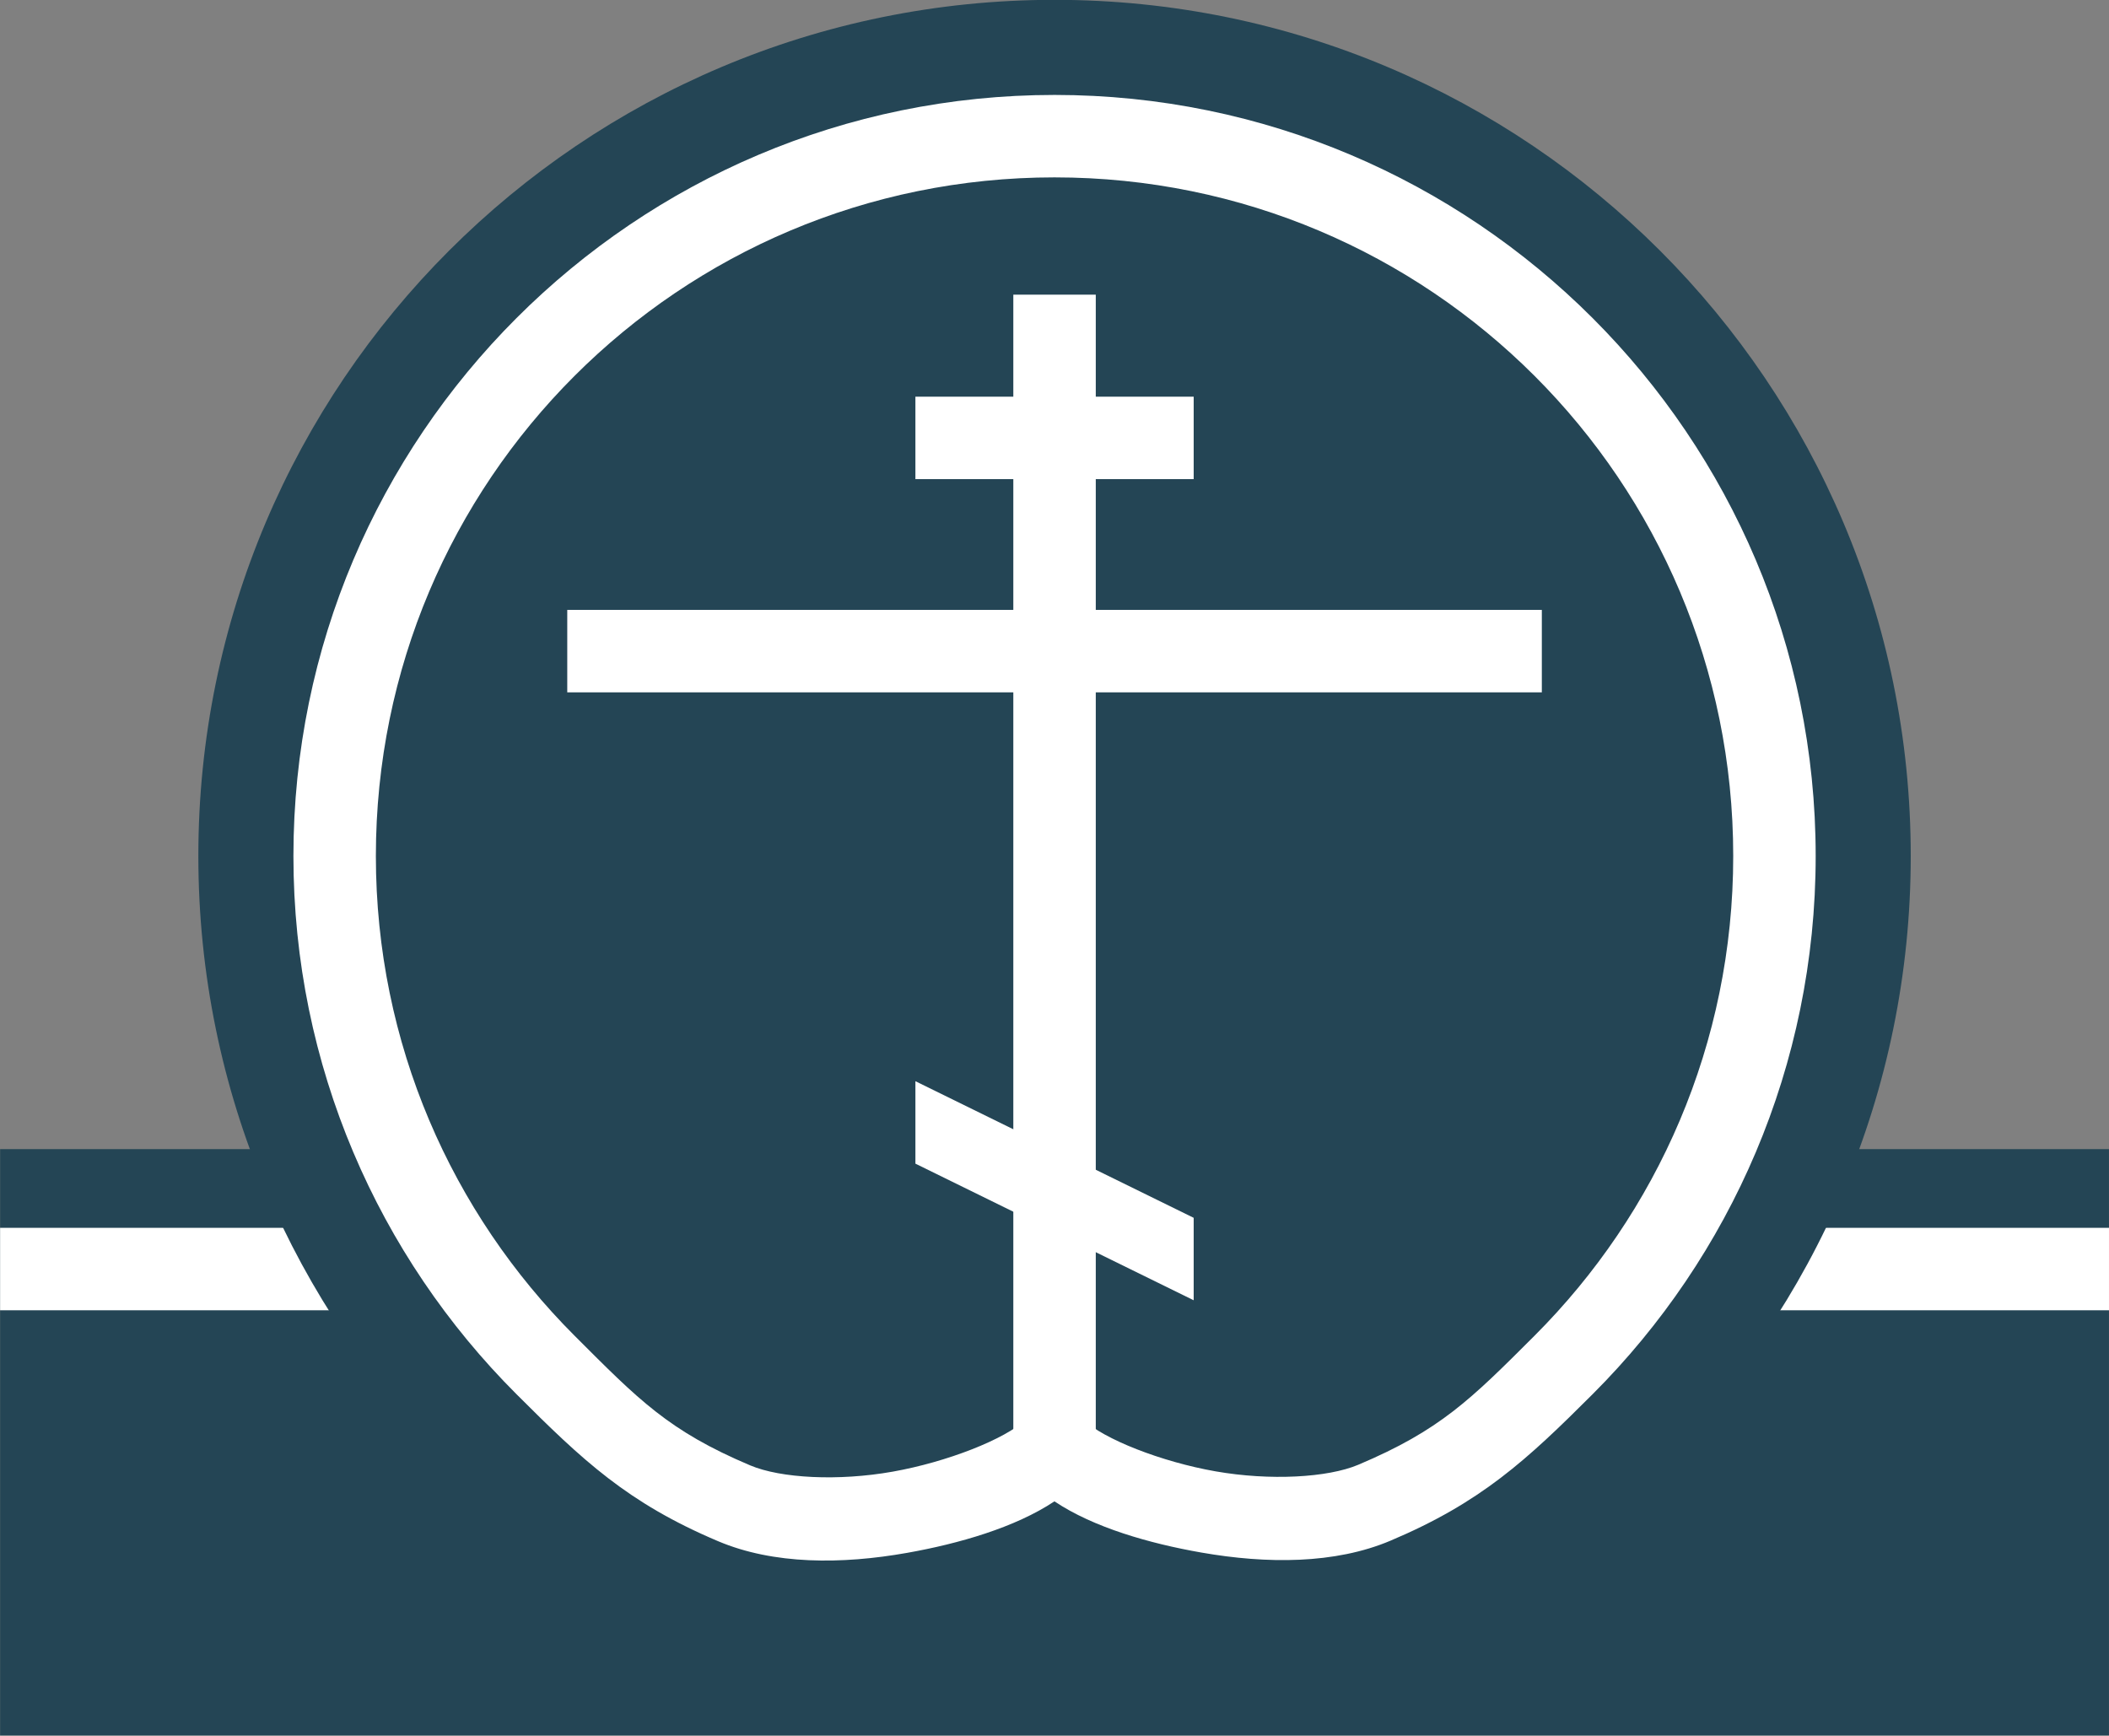
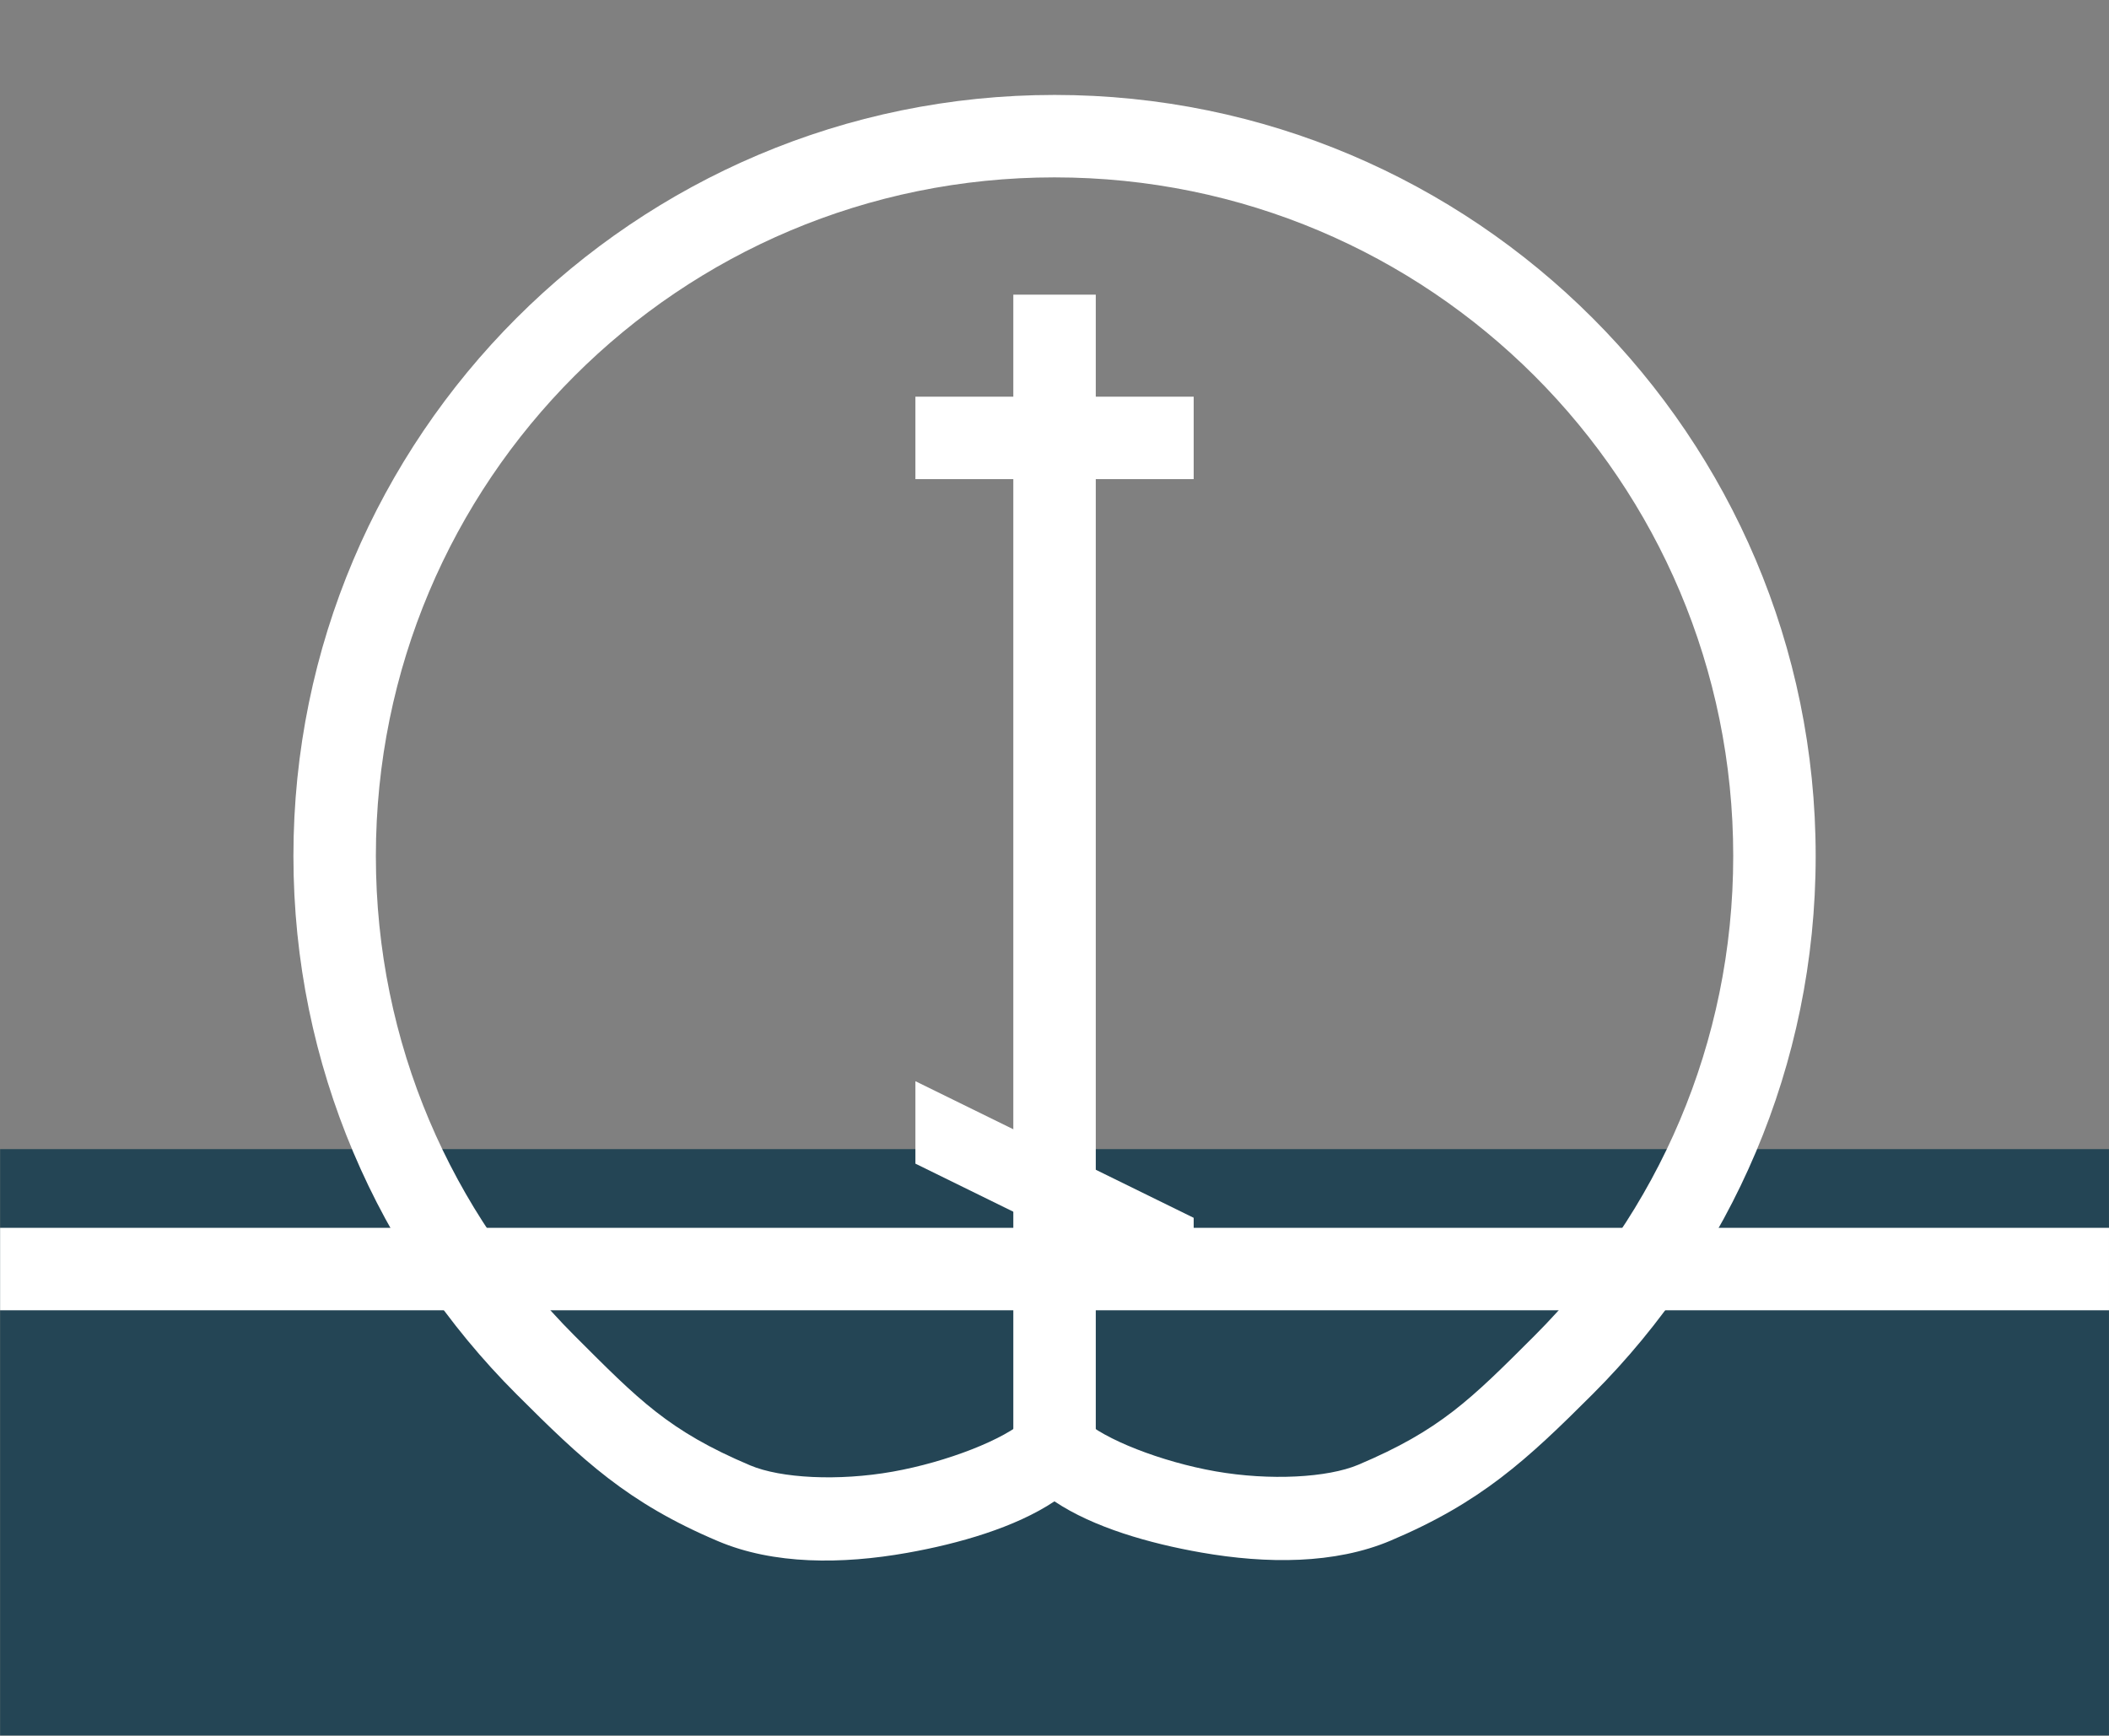
<svg xmlns="http://www.w3.org/2000/svg" xmlns:ns1="http://www.inkscape.org/namespaces/inkscape" xmlns:ns2="http://sodipodi.sourceforge.net/DTD/sodipodi-0.dtd" width="971.994" height="800" id="svg2" version="1.1" ns1:version="0.48.4 r9939" ns2:docname="Православная аптека.svg">
  <rect width="100%" height="100%" fill="#808080" stroke="none" />
  <defs id="defs4" />
  <ns2:namedview id="base" pagecolor="#ffffff" bordercolor="#666666" borderopacity="1.0" ns1:pageopacity="0.0" ns1:pageshadow="2" ns1:zoom="0.49497475" ns1:cx="-703.21975" ns1:cy="561.59104" ns1:document-units="px" ns1:current-layer="layer1" showgrid="false" ns1:window-width="1920" ns1:window-height="1018" ns1:window-x="-8" ns1:window-y="-8" ns1:window-maximized="1" ns1:snap-center="true" ns1:snap-object-midpoints="true" showguides="true" ns1:guide-bbox="true" ns1:snap-global="false" fit-margin-top="0" fit-margin-left="0" fit-margin-right="0" fit-margin-bottom="0" />
  <g ns1:label="Layer 1" ns1:groupmode="layer" id="layer1" transform="translate(599.531,-746.327)">
    <g id="g2993" transform="matrix(1.52,0,0,1.52,311.802,-804.207)">
      <rect y="1368.54" x="-599.526" height="177.787" width="639.427" id="rect4028" style="fill:#244555;fill-opacity:1;stroke:none" />
      <path ns1:connector-curvature="0" id="path4030" d="m -599.531,1392.406 0,25 639.438,0 0,-25 -639.438,0 z" style="font-size:medium;font-style:normal;font-variant:normal;font-weight:normal;font-stretch:normal;text-indent:0;text-align:start;text-decoration:none;line-height:normal;letter-spacing:normal;word-spacing:normal;text-transform:none;direction:ltr;block-progression:tb;writing-mode:lr-tb;text-anchor:start;baseline-shift:baseline;color:#000000;fill:#ffffff;fill-opacity:1;stroke:none;stroke-width:25;marker:none;visibility:visible;display:inline;overflow:visible;enable-background:accumulate;font-family:Sans;-inkscape-font-specification:Sans" />
-       <path d="m -20.203,1279.647 c 0,143.378 -116.231,259.609 -259.609,259.609 -143.378,0 -259.609,-116.231 -259.609,-259.609 0,-143.378 116.231,-259.609 259.609,-259.609 143.378,0 259.609,116.231 259.609,259.609 z" ns2:ry="259.60919" ns2:rx="259.60919" ns2:cy="1279.6465" ns2:cx="-279.81226" id="path3995" style="fill:#244555;fill-opacity:1;stroke:none" ns2:type="arc" />
      <path ns2:nodetypes="ssssscsssssssssscccsssss" ns1:connector-curvature="0" id="path3997" d="m -279.812,1048.875 c -127.305,0 -230.781,103.477 -230.781,230.781 0,63.653 25.844,121.415 67.594,163.156 20.076,20.072 33.697,33 61.188,44.625 16.858,7.129 37.471,7.047 57.281,3.531 15.723,-2.79 32.773,-7.696 44.688,-15.625 11.855,7.946 28.862,12.783 44.562,15.531 19.812,3.468 40.469,3.529 57.312,-3.594 27.427,-11.598 41.215,-24.343 61.344,-44.469 41.75,-41.742 67.594,-99.504 67.594,-163.156 0,-127.305 -103.477,-230.781 -230.781,-230.781 z m 0,25 c 113.793,0 205.781,91.989 205.781,205.781 0,56.896 -23.028,108.254 -60.281,145.5 -19.373,19.369 -28.604,28.606 -53.406,39.094 -9.271,3.92 -26.781,4.882 -43.25,2 -16.469,-2.882 -34.069,-9.818 -40.156,-15.719 l -8.625,-8.344 -8.688,8.281 c -6.329,6.027 -23.993,12.951 -40.469,15.875 -16.476,2.924 -33.931,2.008 -43.188,-1.906 -24.739,-10.461 -33.793,-19.859 -53.219,-39.281 -37.253,-37.246 -60.281,-88.604 -60.281,-145.5 0,-113.792 91.989,-205.781 205.781,-205.781 z" style="font-size:medium;font-style:normal;font-variant:normal;font-weight:normal;font-stretch:normal;text-indent:0;text-align:start;text-decoration:none;line-height:normal;letter-spacing:normal;word-spacing:normal;text-transform:none;direction:ltr;block-progression:tb;writing-mode:lr-tb;text-anchor:start;baseline-shift:baseline;color:#000000;fill:#ffffff;fill-opacity:1;stroke:none;stroke-width:25;marker:none;visibility:visible;display:inline;overflow:visible;enable-background:accumulate;font-family:Sans;-inkscape-font-specification:Sans" />
-       <path ns1:connector-curvature="0" id="path3999" d="m -427.562,1205.031 0,25 295.5,0 0,-25 -295.5,0 z" style="font-size:medium;font-style:normal;font-variant:normal;font-weight:normal;font-stretch:normal;text-indent:0;text-align:start;text-decoration:none;line-height:normal;letter-spacing:normal;word-spacing:normal;text-transform:none;direction:ltr;block-progression:tb;writing-mode:lr-tb;text-anchor:start;baseline-shift:baseline;color:#000000;fill:#ffffff;fill-opacity:1;stroke:none;stroke-width:25;marker:none;visibility:visible;display:inline;overflow:visible;enable-background:accumulate;font-family:Sans;-inkscape-font-specification:Sans" />
      <path ns1:connector-curvature="0" id="path4001" d="m -292.312,1109.438 0,354.562 25,0 0,-354.562 -25,0 z" style="font-size:medium;font-style:normal;font-variant:normal;font-weight:normal;font-stretch:normal;text-indent:0;text-align:start;text-decoration:none;line-height:normal;letter-spacing:normal;word-spacing:normal;text-transform:none;direction:ltr;block-progression:tb;writing-mode:lr-tb;text-anchor:start;baseline-shift:baseline;color:#000000;fill:#ffffff;fill-opacity:1;stroke:none;stroke-width:25;marker:none;visibility:visible;display:inline;overflow:visible;enable-background:accumulate;font-family:Sans;-inkscape-font-specification:Sans" />
      <path ns1:connector-curvature="0" id="path4003" d="m -322,1140.375 0,25 84.375,0 0,-25 -84.375,0 z" style="font-size:medium;font-style:normal;font-variant:normal;font-weight:normal;font-stretch:normal;text-indent:0;text-align:start;text-decoration:none;line-height:normal;letter-spacing:normal;word-spacing:normal;text-transform:none;direction:ltr;block-progression:tb;writing-mode:lr-tb;text-anchor:start;baseline-shift:baseline;color:#000000;fill:#ffffff;fill-opacity:1;stroke:none;stroke-width:25;marker:none;visibility:visible;display:inline;overflow:visible;enable-background:accumulate;font-family:Sans;-inkscape-font-specification:Sans" />
      <path ns1:connector-curvature="0" id="path4005" d="m -322,1347.942 0,25 84.375,41.429 0,-25 -84.375,-41.429 z" style="font-size:medium;font-style:normal;font-variant:normal;font-weight:normal;font-stretch:normal;text-indent:0;text-align:start;text-decoration:none;line-height:normal;letter-spacing:normal;word-spacing:normal;text-transform:none;direction:ltr;block-progression:tb;writing-mode:lr-tb;text-anchor:start;baseline-shift:baseline;color:#000000;fill:#ffffff;fill-opacity:1;stroke:none;stroke-width:25;marker:none;visibility:visible;display:inline;overflow:visible;enable-background:accumulate;font-family:Sans;-inkscape-font-specification:Sans" />
    </g>
  </g>
</svg>